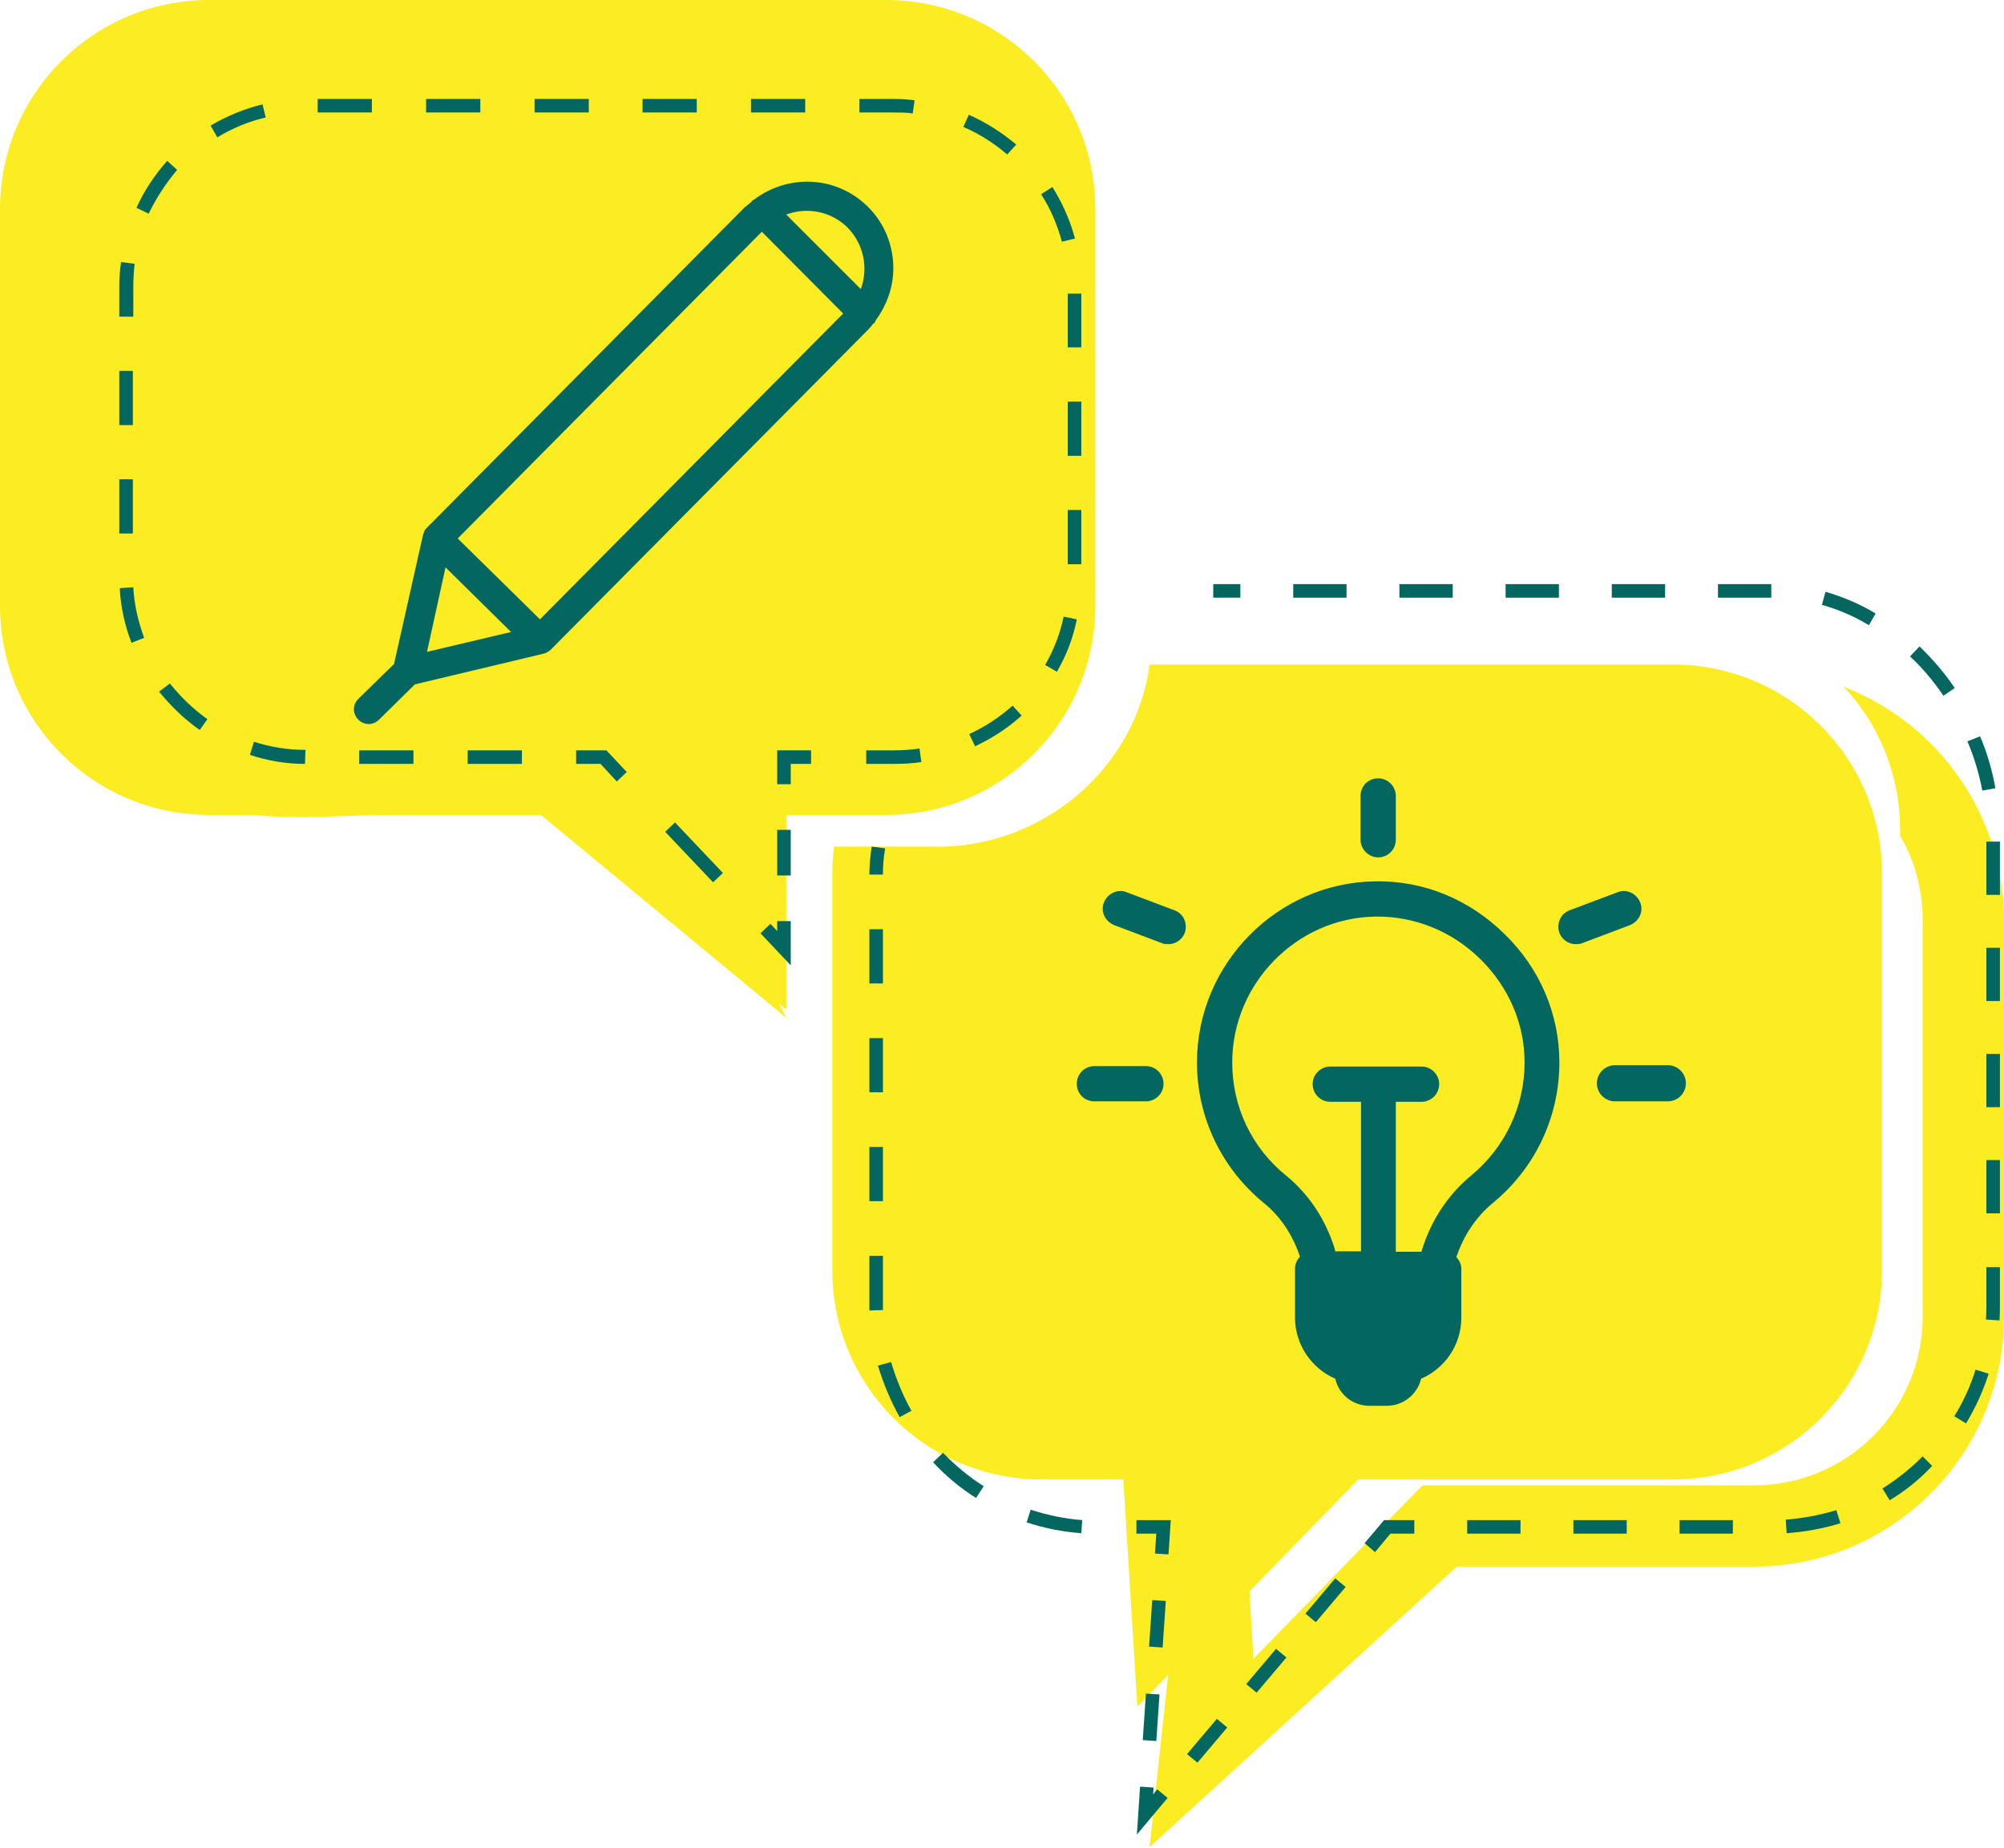
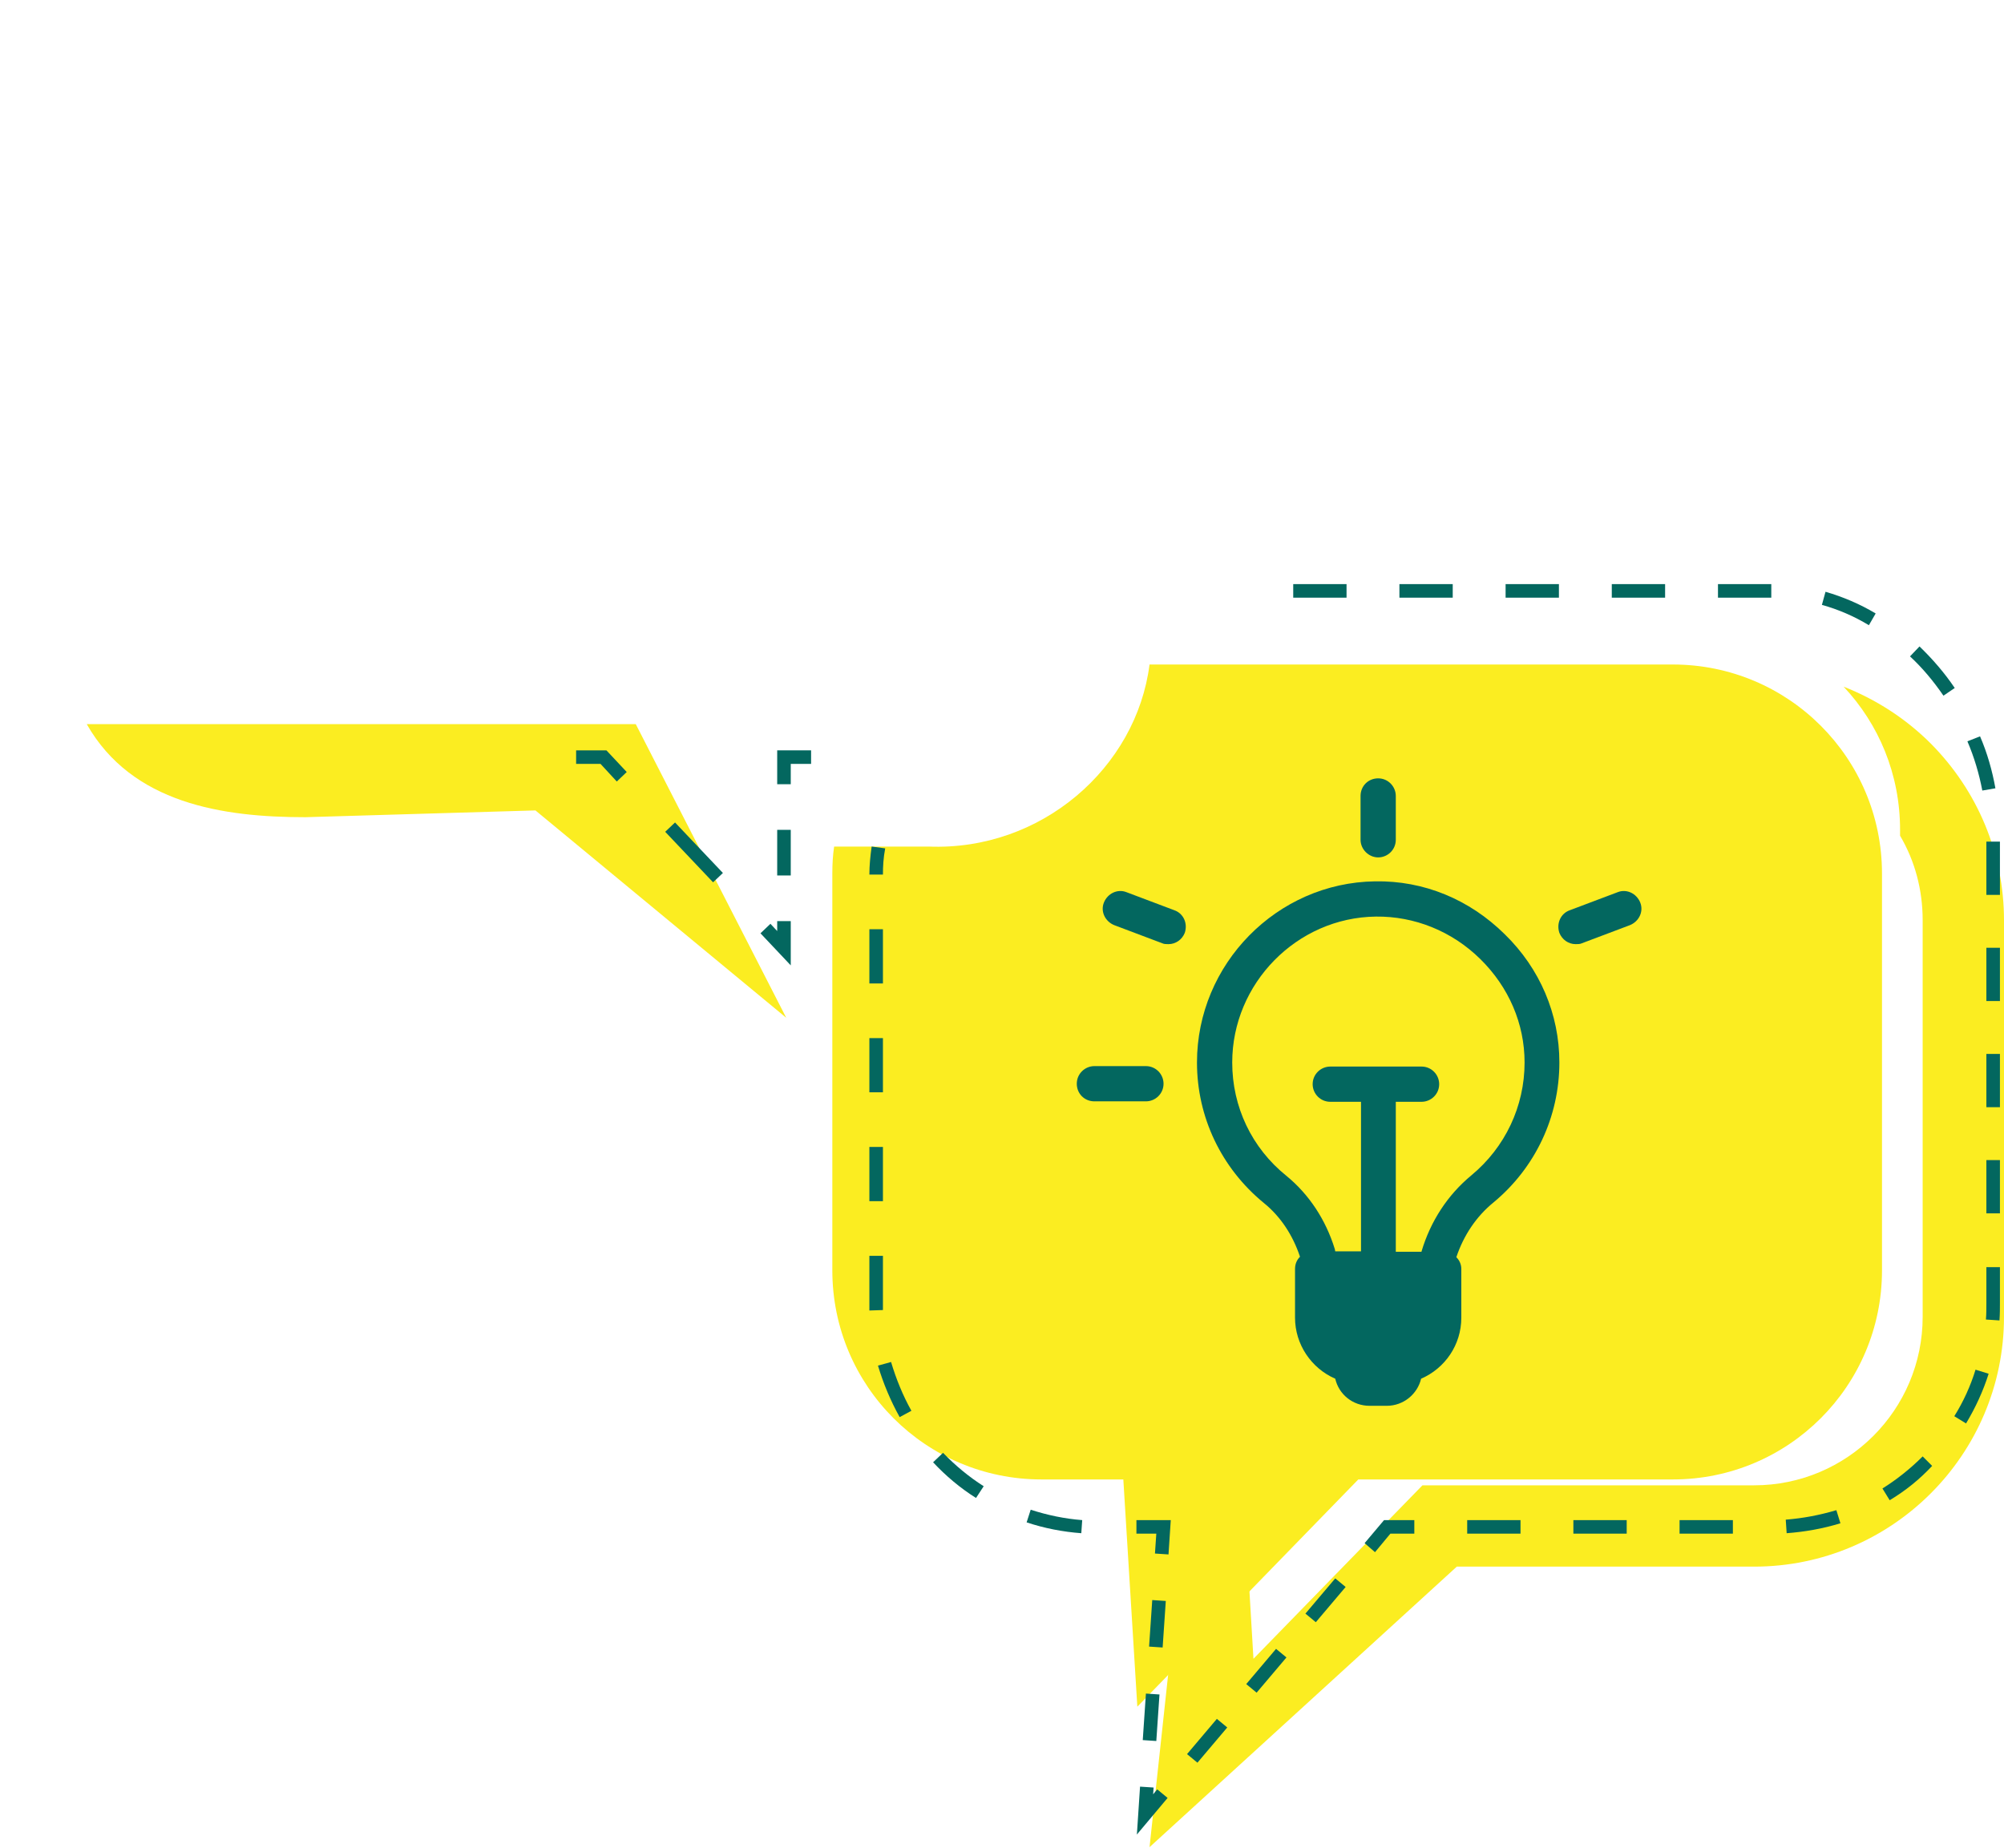
<svg xmlns="http://www.w3.org/2000/svg" version="1.1" id="Layer_1" x="0px" y="0px" viewBox="0 0 443.5 409" style="enable-background:new 0 0 443.5 409;" xml:space="preserve">
  <style type="text/css">
	.st0{fill:#FBED21;}
	.st1{fill:#03675F;}
</style>
  <g>
    <g>
      <g>
        <path class="st0" d="M427.3,164.6c-5.6-5.6-12.2-9.8-19.3-12.6c7.8,8.3,12.5,19.4,12.5,31.7v1.3c3.3,5.6,5,12,5,18.7v87.8     c0,20.6-16.7,37.3-37.3,37.3h-73.4l-37.4,38.4l-1.2-20.2l-17,17.4l-4.8,44.5l68-62.1h65.8c30.5,0,55.3-24.8,55.3-55.3v-87.8     C443.5,189,437.7,175.1,427.3,164.6z" />
      </g>
    </g>
    <g>
      <path class="st0" d="M370.2,147.1H254.4c-2.9,22.8-23.9,41.3-48.9,40.3h-20.9c-0.3,2-0.4,3.9-0.4,6v87.8    c0,25.6,20.7,46.3,46.3,46.3h18.1l3.1,50.3l48.9-50.3h69.6c25.6,0,46.3-20.7,46.3-46.3v-87.8C416.5,167.8,395.8,147.1,370.2,147.1    z" />
    </g>
    <g>
      <g>
        <path class="st1" d="M195.4,193.6l-3,0c0-2,0.2-4,0.5-6.2l3,0.4C195.5,189.9,195.4,191.8,195.4,193.6z" />
      </g>
      <g>
        <path class="st1" d="M239.3,339.4c-4.1-0.3-8.2-1.1-12.1-2.4l0.9-2.8c3.7,1.2,7.5,2,11.4,2.3L239.3,339.4z M216,331.6     c-3.5-2.2-6.7-4.9-9.5-7.9l2.2-2.1c2.7,2.8,5.7,5.3,9,7.4L216,331.6z M199.1,313.7c-2-3.6-3.6-7.4-4.8-11.4l2.9-0.8     c1.1,3.7,2.6,7.4,4.5,10.8L199.1,313.7z M192.4,290.1c0-0.6,0-1.2,0-1.8V278h3v10.3c0,0.6,0,1.1,0,1.7L192.4,290.1z M195.4,265.9     h-3v-12h3V265.9z M195.4,241.8h-3v-12h3V241.8z M195.4,217.7h-3v-12h3V217.7z" />
      </g>
      <g>
        <polygon class="st1" points="258.6,344.1 255.6,343.9 255.9,339.5 251.5,339.5 251.5,336.5 259.1,336.5    " />
      </g>
      <g>
        <path class="st1" d="M255.9,385.4l-3-0.2l0.7-10.3l3,0.2L255.9,385.4z M257.3,364.7l-3-0.2l0.7-10.3l3,0.2L257.3,364.7z" />
      </g>
      <g>
        <polygon class="st1" points="251.6,406.1 252.3,395.5 255.3,395.7 255.2,397.2 256.1,396.1 258.4,398    " />
      </g>
      <g>
        <path class="st1" d="M265,390.2l-2.3-1.9l6.6-7.8l2.3,1.9L265,390.2z M278.1,374.7l-2.3-1.9l6.6-7.8l2.3,1.9L278.1,374.7z      M291.2,359.1l-2.3-1.9l6.6-7.8l2.3,1.9L291.2,359.1z" />
      </g>
      <g>
        <polygon class="st1" points="304.3,343.6 302,341.6 306.3,336.5 313,336.5 313,339.5 307.7,339.5    " />
      </g>
      <g>
        <path class="st1" d="M383.5,339.5h-11.8v-3h11.8V339.5z M360,339.5h-11.8v-3H360V339.5z M336.5,339.5h-11.8v-3h11.8V339.5z      M395.4,339.4l-0.2-3c3.8-0.3,7.5-1,11.2-2.1l0.9,2.9C403.4,338.4,399.4,339.1,395.4,339.4z M418.2,332.1l-1.6-2.6     c3.2-2,6.2-4.4,8.9-7.1l2.1,2.1C424.8,327.5,421.7,330,418.2,332.1z M435.1,315.1l-2.6-1.6c2-3.2,3.6-6.7,4.7-10.3l2.9,0.9     C438.9,307.9,437.2,311.6,435.1,315.1z M442.5,292.3l-3-0.2c0.1-1.2,0.1-2.5,0.1-3.7v-7.9h3v7.9     C442.6,289.6,442.6,290.9,442.5,292.3z M442.6,268.6h-3v-11.8h3V268.6z M442.6,245.1h-3v-11.8h3V245.1z M442.6,221.6h-3v-11.8h3     V221.6z M442.6,198.1h-3v-11.8h3V198.1z M438.7,175c-0.7-3.7-1.8-7.4-3.3-10.9l2.8-1.1c1.6,3.7,2.7,7.6,3.4,11.5L438.7,175z      M430.1,154c-2.2-3.2-4.6-6.1-7.4-8.7l2.1-2.2c2.9,2.8,5.5,5.8,7.8,9.2L430.1,154z M413.6,138.4c-3.3-2-6.8-3.5-10.4-4.5l0.8-2.9     c3.8,1.1,7.6,2.7,11.1,4.8L413.6,138.4z M392,132.3h-11.8v-3H392L392,132.3z M368.5,132.3h-11.8v-3h11.8V132.3z M345,132.3h-11.8     v-3H345V132.3z M321.5,132.3h-11.8v-3h11.8V132.3z M298,132.3h-11.8v-3H298V132.3z" />
      </g>
      <g>
-         <rect x="268.5" y="129.3" class="st1" width="6" height="3" />
-       </g>
+         </g>
    </g>
    <g>
-       <path class="st0" d="M46.3,0l149.8,0c25.6,0,46.3,20.7,46.3,46.3v87.8c0,25.6-20.7,46.3-46.3,46.3h-22.1v43.1l-52-43.1H46.3    C20.7,180.4,0,159.7,0,134.1l0-87.8C0,20.7,20.7,0,46.3,0z" />
-     </g>
+       </g>
    <g>
      <path class="st0" d="M140.7,160.3H19.2c10,17.6,30.1,20.6,48.4,20.6l50.9-1.5l55.5,45.9L140.7,160.3z" />
    </g>
    <g>
      <g>
        <polygon class="st1" points="175,173.6 172,173.6 172,166.1 179.5,166.1 179.5,169.1 175,169.1    " />
      </g>
      <g>
        <rect x="172" y="183.7" class="st1" width="3" height="10.1" />
      </g>
      <g>
        <polygon class="st1" points="175,213.7 168.3,206.6 170.5,204.5 172,206.1 172,203.9 175,203.9    " />
      </g>
      <g>
        <rect x="152" y="181.1" transform="matrix(0.726 -0.688 0.688 0.726 -87.736 157.229)" class="st1" width="3" height="15.4" />
      </g>
      <g>
        <polygon class="st1" points="136.5,173 132.9,169.1 127.5,169.1 127.5,166.1 134.2,166.1 138.7,170.9    " />
      </g>
      <g>
-         <path class="st1" d="M197.7,169.1h-6v-3h6c1.9,0,3.9-0.1,5.8-0.4l0.4,3C201.9,169,199.8,169.1,197.7,169.1z M115.5,169.1h-12v-3     h12V169.1z M91.5,169.1h-12v-3h12V169.1z M67.5,169.1c-4.2,0-8.3-0.7-12.2-2l0.9-2.9c3.7,1.2,7.5,1.8,11.4,1.8L67.5,169.1z      M215.8,165.2l-1.3-2.7c3.5-1.6,6.8-3.8,9.6-6.3l2,2.2C223,161.2,219.6,163.4,215.8,165.2z M44.2,161.6c-3.4-2.4-6.4-5.3-9-8.5     l2.4-1.8c2.4,3,5.2,5.7,8.3,7.9L44.2,161.6z M233.9,148.7l-2.6-1.5c1.9-3.3,3.3-6.9,4.1-10.7l2.9,0.6     C237.5,141.2,236,145.1,233.9,148.7z M29.1,142.3c-1.5-3.9-2.4-8-2.6-12.1l3-0.2c0.2,3.9,1.1,7.6,2.4,11.2L29.1,142.3z      M239.3,124.9h-3v-12h3V124.9z M29.4,118.1h-3v-12h3V118.1z M239.3,100.9h-3v-12h3V100.9z M29.4,94.1h-3v-12h3V94.1z M239.3,76.9     h-3V65h3V76.9z M29.4,70.1h-3v-6.6c0-1.8,0.1-3.7,0.4-5.5l3,0.4c-0.2,1.7-0.3,3.4-0.3,5.1V70.1z M235,53.5     c-1-3.7-2.5-7.3-4.6-10.5l2.5-1.6c2.2,3.5,3.9,7.3,5,11.4L235,53.5z M32.9,47.3l-2.7-1.3c1.7-3.8,4-7.2,6.8-10.4l2.2,2     C36.7,40.6,34.6,43.8,32.9,47.3z M222.9,34.2c-2.9-2.5-6.2-4.6-9.7-6.1l1.2-2.7c3.8,1.7,7.3,3.9,10.5,6.6L222.9,34.2z M48.1,30.4     l-1.5-2.6c3.6-2.1,7.4-3.7,11.5-4.7l0.7,2.9C55,26.9,51.4,28.4,48.1,30.4z M202,25.1c-1.4-0.2-2.9-0.2-4.3-0.2h-7.5v-3h7.5     c1.6,0,3.1,0.1,4.7,0.3L202,25.1z M178.2,24.9h-12v-3h12V24.9z M154.2,24.9h-12v-3h12V24.9z M130.3,24.9h-12v-3h12V24.9z      M106.3,24.9h-12v-3h12V24.9z M82.3,24.9h-12v-3h12V24.9z" />
-       </g>
+         </g>
    </g>
    <g>
-       <path class="st1" d="M94.4,116.9C94.4,116.9,94.4,116.9,94.4,116.9C94.4,116.9,94.4,116.9,94.4,116.9c-0.3,0.3-0.5,0.6-0.6,1    c0,0.1-0.1,0.2-0.1,0.3c0,0.1-0.1,0.2-0.1,0.3L87.2,147l-7.9,7.7c-1.3,1.3-1.3,3.3,0,4.6c1.3,1.3,3.3,1.3,4.6,0l7.9-7.8l28.5-6.8    c0.1,0,0.2-0.1,0.3-0.1c0.1,0,0.2-0.1,0.3-0.1c0.3-0.2,0.7-0.4,0.9-0.6l0,0l70.4-71c0.4-0.4,0.7-0.8,1-1.2    c0.1-0.1,0.1-0.1,0.2-0.1c0.2-0.2,0.3-0.4,0.4-0.7c2.5-3.4,3.9-7.4,3.9-11.5c0-5-1.9-10-5.7-13.7c-6.9-6.8-17.5-7.2-25-1.6    c-0.2,0.1-0.4,0.2-0.6,0.4c-0.1,0.1-0.1,0.1-0.1,0.2c-0.5,0.4-1,0.8-1.5,1.2L94.4,116.9C94.4,116.9,94.4,116.9,94.4,116.9    L94.4,116.9z M98.6,125.6l14.5,14.3l-18.6,4.4L98.6,125.6z M119.5,137.1l-18.2-17.9l67.3-67.9l18,18.1L119.5,137.1z M187.5,50.3    c3.7,3.7,4.7,9.1,3,13.7L174,47.5C178.5,45.8,183.8,46.7,187.5,50.3z" />
-     </g>
+       </g>
    <g>
      <path class="st1" d="M304.3,195.1c-21.7,0.3-39.4,18.3-39.4,40.1c0,12.1,5.4,23.4,14.8,31.1c3.7,3,6.4,7.1,8,11.9    c-0.7,0.7-1.1,1.6-1.1,2.7v10.8c0,5.9,3.6,11.2,8.9,13.5c0.8,3.5,3.9,6,7.6,6h3.8c3.7,0,6.8-2.6,7.6-6c5.3-2.3,8.9-7.5,8.9-13.5    v-10.8c0-1-0.4-1.9-1.1-2.6c1.6-4.8,4.4-9,8.2-12.1c9.3-7.7,14.6-19,14.6-31c0-10.7-4.3-20.8-12.1-28.4    C325.2,199.1,315.1,194.9,304.3,195.1L304.3,195.1z M272.7,235.2c0-17.5,14.3-32.1,31.8-32.3c8.5-0.1,16.8,3.2,23.1,9.4    c6.3,6.2,9.8,14.3,9.8,22.9c0,9.7-4.3,18.8-11.8,25c-5.2,4.3-9,10.1-11,16.8l0,0.1h-5.7v-33.2h5.7c2.1,0,3.9-1.7,3.9-3.9    c0-2.1-1.7-3.9-3.9-3.9h-20.2c-2.1,0-3.9,1.7-3.9,3.9c0,2.1,1.7,3.9,3.9,3.9h6.8V277h-5.7l-0.1-0.5c-2-6.5-5.7-12.1-10.7-16.2    C277,254.1,272.7,245,272.7,235.2z" />
    </g>
    <g>
-       <path class="st1" d="M357.4,235.8h11.7c2.2,0,4,1.8,4,4c0,2.2-1.8,4-4,4h-11.7c-2.2,0-4-1.8-4-4S355.2,235.8,357.4,235.8z" />
-     </g>
+       </g>
    <g>
      <path class="st1" d="M347.4,201.5l10.6-4c2-0.8,4.2,0.3,5,2.3c0.8,2-0.3,4.2-2.3,5l-10.6,4c-0.4,0.2-0.9,0.2-1.4,0.2    c-1.6,0-3-1-3.6-2.5C344.4,204.4,345.4,202.2,347.4,201.5z" />
    </g>
    <g>
      <path class="st1" d="M253.6,236h-11.4c-2.1,0-3.9,1.7-3.9,3.9s1.7,3.9,3.9,3.9h11.4c2.1,0,3.9-1.7,3.9-3.9    C257.5,237.8,255.8,236,253.6,236z" />
    </g>
    <g>
      <path class="st1" d="M259.9,201.5l-10.6-4c-2-0.8-4.2,0.3-5,2.3c-0.8,2,0.3,4.2,2.3,5l10.6,4c0.4,0.2,0.9,0.2,1.4,0.2    c1.6,0,3-1,3.6-2.5C262.9,204.4,261.9,202.2,259.9,201.5z" />
    </g>
    <g>
      <path class="st1" d="M305,189.8c2.1,0,3.9-1.7,3.9-3.9v-9.7c0-2.1-1.7-3.9-3.9-3.9s-3.9,1.7-3.9,3.9v9.7    C301.1,188,302.9,189.8,305,189.8z" />
    </g>
  </g>
</svg>